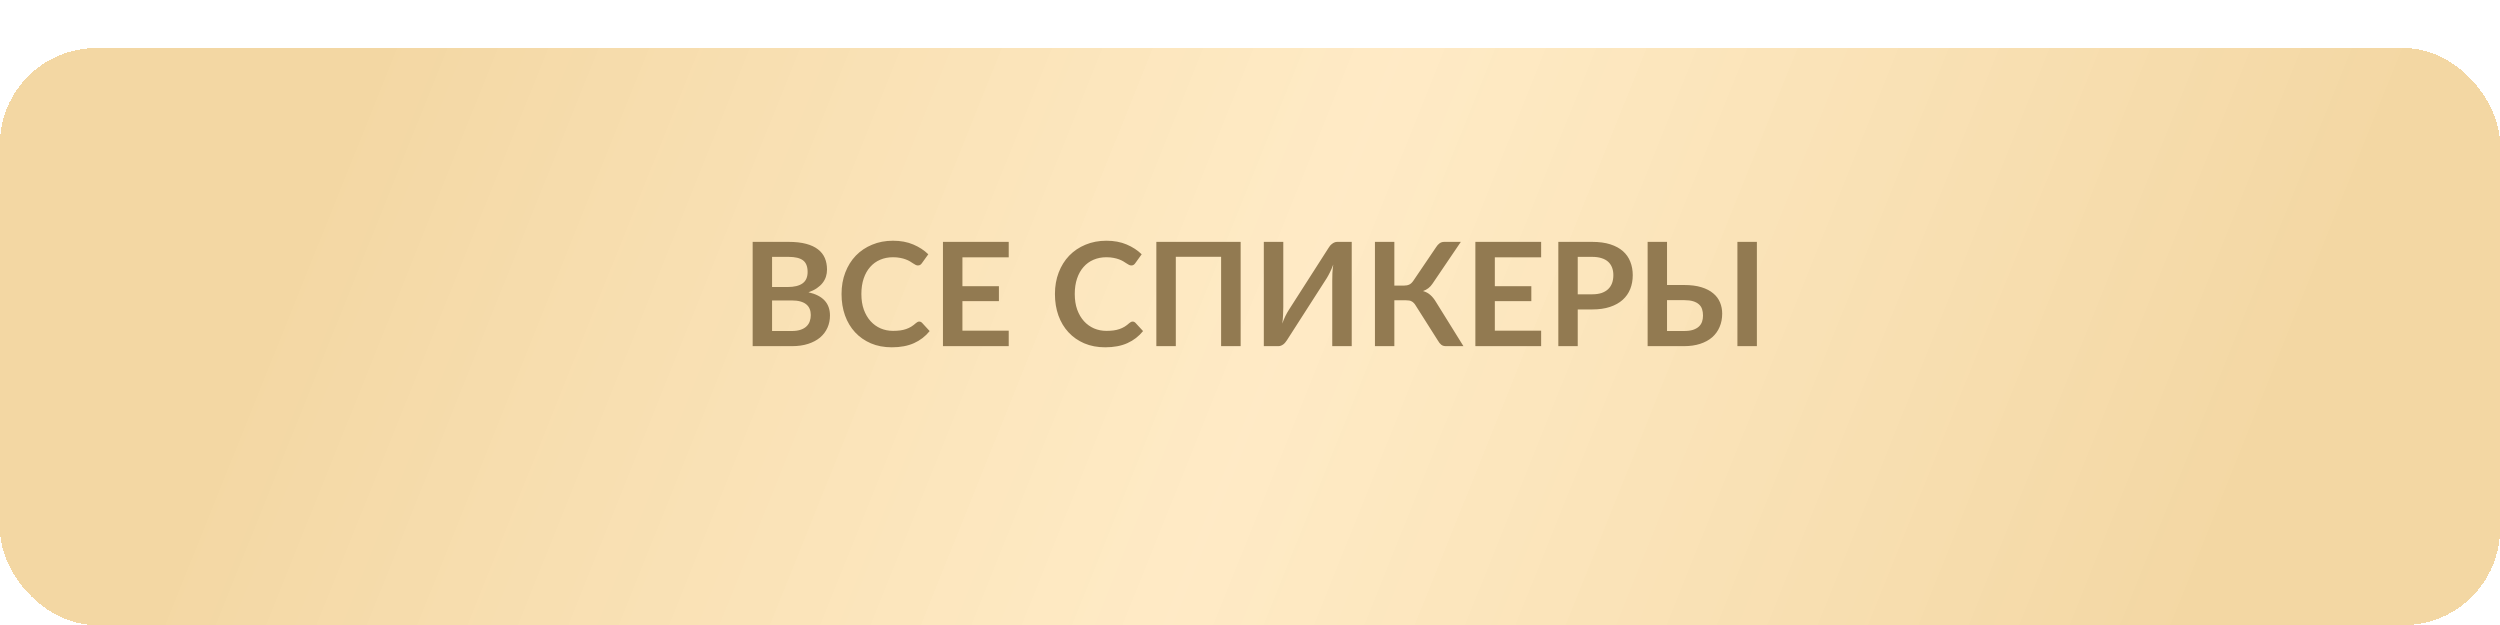
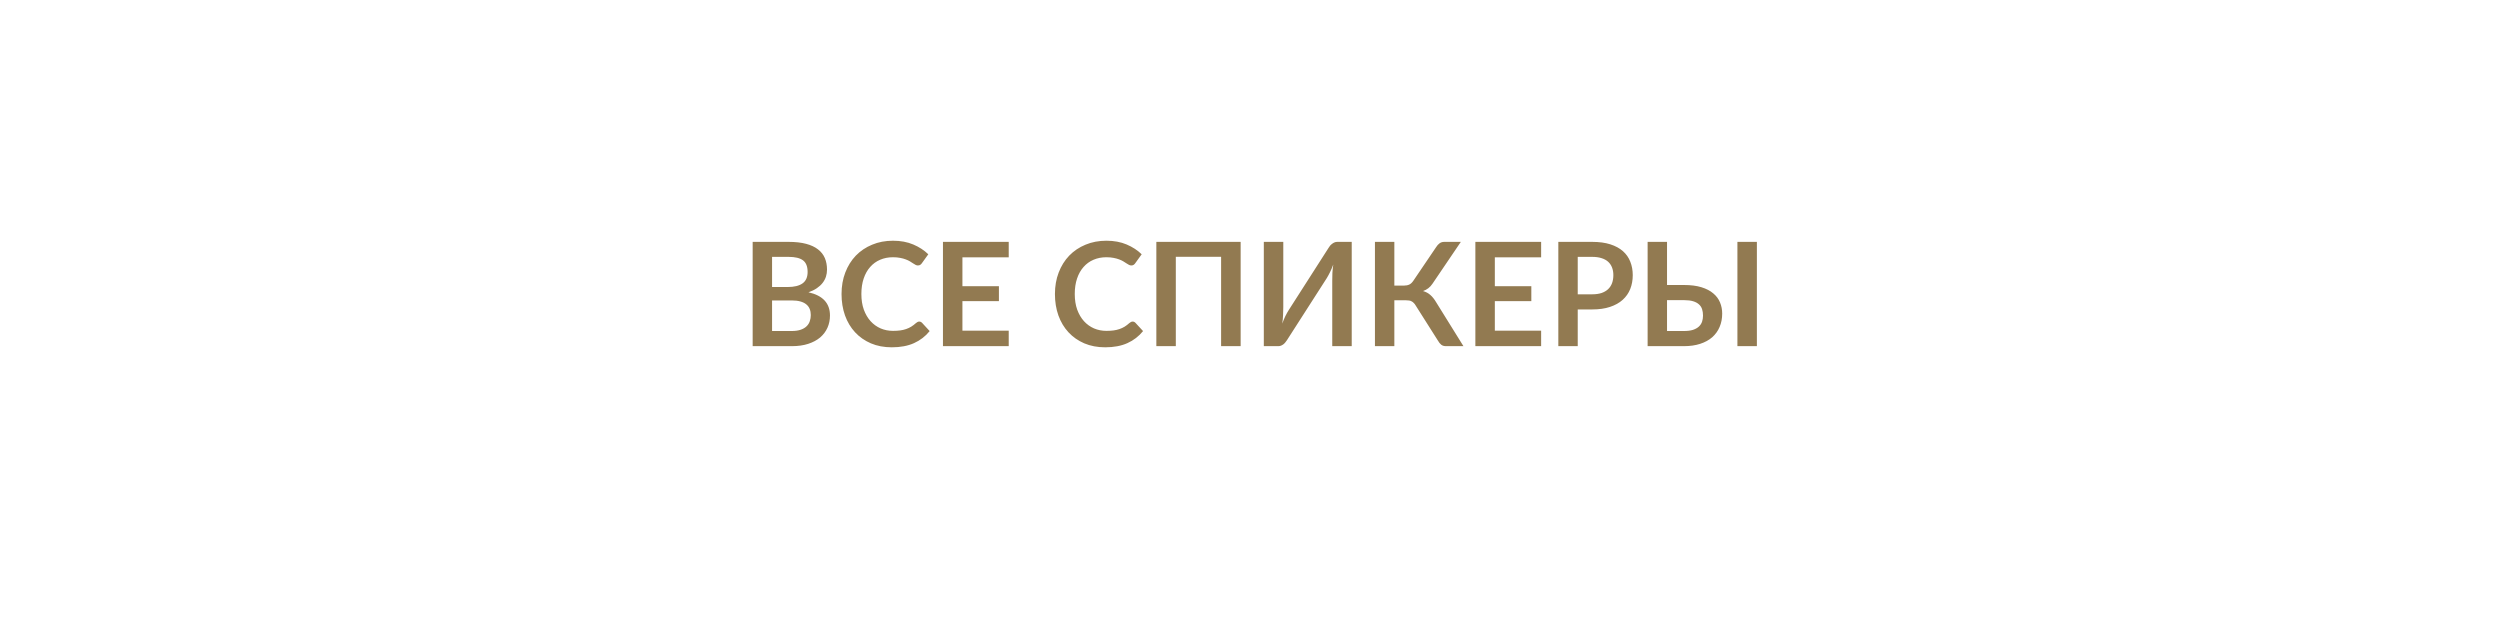
<svg xmlns="http://www.w3.org/2000/svg" width="260" height="65" viewBox="0 0 260 65" fill="none">
  <g filter="url(#filter0_d_116_20)">
-     <rect width="260" height="60" rx="10" fill="url(#paint0_linear_116_20)" shape-rendering="crispEdges" />
-   </g>
+     </g>
  <path d="M82.335 34.425C82.71 34.425 83.025 34.38 83.28 34.29C83.535 34.2 83.737 34.08 83.887 33.93C84.042 33.78 84.152 33.605 84.217 33.405C84.287 33.205 84.322 32.992 84.322 32.767C84.322 32.532 84.285 32.322 84.21 32.138C84.135 31.948 84.017 31.788 83.857 31.657C83.697 31.523 83.49 31.42 83.235 31.35C82.985 31.28 82.682 31.245 82.327 31.245H80.295V34.425H82.335ZM80.295 26.715V29.85H81.9C82.59 29.85 83.11 29.725 83.46 29.475C83.815 29.225 83.992 28.828 83.992 28.282C83.992 27.718 83.832 27.315 83.512 27.075C83.192 26.835 82.692 26.715 82.012 26.715H80.295ZM82.012 25.155C82.722 25.155 83.33 25.223 83.835 25.358C84.34 25.492 84.752 25.685 85.072 25.935C85.397 26.185 85.635 26.488 85.785 26.843C85.935 27.198 86.01 27.598 86.01 28.043C86.01 28.297 85.972 28.543 85.897 28.777C85.822 29.008 85.705 29.225 85.545 29.43C85.39 29.63 85.19 29.812 84.945 29.977C84.705 30.142 84.417 30.282 84.082 30.398C85.572 30.733 86.317 31.538 86.317 32.812C86.317 33.273 86.23 33.697 86.055 34.087C85.88 34.477 85.625 34.815 85.29 35.1C84.955 35.38 84.542 35.6 84.052 35.76C83.562 35.92 83.002 36 82.372 36H78.277V25.155H82.012ZM95.598 33.443C95.708 33.443 95.805 33.485 95.89 33.57L96.685 34.432C96.245 34.977 95.703 35.395 95.058 35.685C94.418 35.975 93.648 36.12 92.748 36.12C91.943 36.12 91.218 35.983 90.573 35.708C89.933 35.432 89.385 35.05 88.93 34.56C88.475 34.07 88.125 33.485 87.88 32.805C87.64 32.125 87.52 31.383 87.52 30.578C87.52 29.762 87.65 29.017 87.91 28.343C88.17 27.663 88.535 27.078 89.005 26.587C89.48 26.098 90.045 25.718 90.7 25.448C91.355 25.172 92.08 25.035 92.875 25.035C93.665 25.035 94.365 25.165 94.975 25.425C95.59 25.685 96.113 26.025 96.543 26.445L95.868 27.383C95.828 27.442 95.775 27.495 95.71 27.54C95.65 27.585 95.565 27.608 95.455 27.608C95.38 27.608 95.303 27.587 95.223 27.547C95.143 27.503 95.055 27.45 94.96 27.39C94.865 27.325 94.755 27.255 94.63 27.18C94.505 27.105 94.36 27.038 94.195 26.977C94.03 26.913 93.838 26.86 93.618 26.82C93.403 26.775 93.153 26.753 92.868 26.753C92.383 26.753 91.938 26.84 91.533 27.015C91.133 27.185 90.788 27.435 90.498 27.765C90.208 28.09 89.983 28.49 89.823 28.965C89.663 29.435 89.583 29.973 89.583 30.578C89.583 31.188 89.668 31.73 89.838 32.205C90.013 32.68 90.248 33.08 90.543 33.405C90.838 33.73 91.185 33.98 91.585 34.155C91.985 34.325 92.415 34.41 92.875 34.41C93.15 34.41 93.398 34.395 93.618 34.365C93.843 34.335 94.048 34.288 94.233 34.222C94.423 34.157 94.6 34.075 94.765 33.975C94.935 33.87 95.103 33.742 95.268 33.593C95.318 33.547 95.37 33.513 95.425 33.487C95.48 33.458 95.538 33.443 95.598 33.443ZM100.092 26.76V29.767H103.887V31.32H100.092V34.388H104.907V36H98.067V25.155H104.907V26.76H100.092ZM117.79 33.443C117.9 33.443 117.998 33.485 118.083 33.57L118.878 34.432C118.438 34.977 117.895 35.395 117.25 35.685C116.61 35.975 115.84 36.12 114.94 36.12C114.135 36.12 113.41 35.983 112.765 35.708C112.125 35.432 111.578 35.05 111.123 34.56C110.668 34.07 110.318 33.485 110.073 32.805C109.833 32.125 109.713 31.383 109.713 30.578C109.713 29.762 109.843 29.017 110.103 28.343C110.363 27.663 110.728 27.078 111.198 26.587C111.673 26.098 112.238 25.718 112.893 25.448C113.548 25.172 114.273 25.035 115.068 25.035C115.858 25.035 116.558 25.165 117.168 25.425C117.783 25.685 118.305 26.025 118.735 26.445L118.06 27.383C118.02 27.442 117.968 27.495 117.903 27.54C117.843 27.585 117.758 27.608 117.648 27.608C117.573 27.608 117.495 27.587 117.415 27.547C117.335 27.503 117.248 27.45 117.153 27.39C117.058 27.325 116.948 27.255 116.823 27.18C116.698 27.105 116.553 27.038 116.388 26.977C116.223 26.913 116.03 26.86 115.81 26.82C115.595 26.775 115.345 26.753 115.06 26.753C114.575 26.753 114.13 26.84 113.725 27.015C113.325 27.185 112.98 27.435 112.69 27.765C112.4 28.09 112.175 28.49 112.015 28.965C111.855 29.435 111.775 29.973 111.775 30.578C111.775 31.188 111.86 31.73 112.03 32.205C112.205 32.68 112.44 33.08 112.735 33.405C113.03 33.73 113.378 33.98 113.778 34.155C114.178 34.325 114.608 34.41 115.068 34.41C115.343 34.41 115.59 34.395 115.81 34.365C116.035 34.335 116.24 34.288 116.425 34.222C116.615 34.157 116.793 34.075 116.958 33.975C117.128 33.87 117.295 33.742 117.46 33.593C117.51 33.547 117.563 33.513 117.618 33.487C117.673 33.458 117.73 33.443 117.79 33.443ZM129.027 36H126.995V26.707H122.285V36H120.26V25.155H129.027V36ZM140.579 25.155V36H138.554V29.205C138.554 28.95 138.559 28.683 138.569 28.402C138.584 28.122 138.614 27.825 138.659 27.51C138.559 27.79 138.449 28.05 138.329 28.29C138.214 28.525 138.102 28.733 137.992 28.913L133.844 35.377C133.799 35.453 133.744 35.528 133.679 35.602C133.619 35.678 133.552 35.745 133.477 35.805C133.402 35.86 133.319 35.907 133.229 35.947C133.139 35.983 133.047 36 132.952 36H131.437V25.155H133.462V31.95C133.462 32.205 133.454 32.475 133.439 32.76C133.429 33.04 133.402 33.337 133.357 33.653C133.457 33.373 133.564 33.112 133.679 32.873C133.799 32.633 133.917 32.422 134.032 32.242L138.172 25.777C138.217 25.703 138.269 25.628 138.329 25.552C138.394 25.477 138.464 25.413 138.539 25.358C138.614 25.297 138.694 25.25 138.779 25.215C138.869 25.175 138.964 25.155 139.064 25.155H140.579ZM152.197 36H150.367C150.177 36 150.017 35.95 149.887 35.85C149.762 35.75 149.644 35.602 149.534 35.407L147.224 31.762C147.164 31.657 147.099 31.573 147.029 31.508C146.964 31.438 146.892 31.383 146.812 31.343C146.737 31.297 146.649 31.267 146.549 31.253C146.454 31.238 146.344 31.23 146.219 31.23H145.012V36H142.994V25.155H145.012V29.7H146.032C146.237 29.7 146.414 29.665 146.564 29.595C146.714 29.525 146.854 29.395 146.984 29.205L149.362 25.695C149.462 25.535 149.579 25.405 149.714 25.305C149.849 25.205 150.012 25.155 150.202 25.155H151.927L148.979 29.505C148.854 29.695 148.709 29.852 148.544 29.977C148.379 30.102 148.197 30.2 147.997 30.27C148.297 30.355 148.549 30.49 148.754 30.675C148.964 30.855 149.164 31.105 149.354 31.425L152.197 36ZM155.463 26.76V29.767H159.258V31.32H155.463V34.388H160.278V36H153.438V25.155H160.278V26.76H155.463ZM165.591 30.608C165.961 30.608 166.284 30.562 166.559 30.473C166.834 30.378 167.061 30.245 167.241 30.075C167.426 29.9 167.564 29.69 167.654 29.445C167.744 29.195 167.789 28.918 167.789 28.613C167.789 28.323 167.744 28.06 167.654 27.825C167.564 27.59 167.429 27.39 167.249 27.225C167.069 27.06 166.841 26.935 166.566 26.85C166.291 26.76 165.966 26.715 165.591 26.715H164.084V30.608H165.591ZM165.591 25.155C166.316 25.155 166.944 25.24 167.474 25.41C168.004 25.58 168.441 25.817 168.786 26.122C169.131 26.427 169.386 26.793 169.551 27.218C169.721 27.642 169.806 28.108 169.806 28.613C169.806 29.137 169.719 29.62 169.544 30.06C169.369 30.495 169.106 30.87 168.756 31.185C168.406 31.5 167.966 31.745 167.436 31.92C166.911 32.095 166.296 32.182 165.591 32.182H164.084V36H162.066V25.155H165.591ZM175.133 34.425C175.508 34.425 175.821 34.385 176.071 34.305C176.326 34.22 176.531 34.105 176.686 33.96C176.841 33.815 176.951 33.645 177.016 33.45C177.081 33.255 177.113 33.045 177.113 32.82C177.113 32.575 177.081 32.352 177.016 32.153C176.951 31.953 176.841 31.785 176.686 31.65C176.531 31.51 176.328 31.402 176.078 31.328C175.828 31.253 175.516 31.215 175.141 31.215H173.371V34.425H175.133ZM175.141 29.64C175.846 29.64 176.448 29.718 176.948 29.872C177.453 30.027 177.863 30.24 178.178 30.51C178.498 30.775 178.733 31.09 178.883 31.455C179.033 31.815 179.108 32.203 179.108 32.617C179.108 33.127 179.018 33.59 178.838 34.005C178.663 34.42 178.406 34.778 178.066 35.078C177.726 35.373 177.308 35.6 176.813 35.76C176.323 35.92 175.763 36 175.133 36H171.353V25.155H173.371V29.64H175.141ZM182.716 36H180.691V25.155H182.716V36Z" fill="#927A51" />
  <defs>
    <filter id="filter0_d_116_20" x="0" y="0" width="260" height="65" filterUnits="userSpaceOnUse" color-interpolation-filters="sRGB">
      <feFlood flood-opacity="0" result="BackgroundImageFix" />
      <feColorMatrix in="SourceAlpha" type="matrix" values="0 0 0 0 0 0 0 0 0 0 0 0 0 0 0 0 0 0 127 0" result="hardAlpha" />
      <feOffset dy="5" />
      <feComposite in2="hardAlpha" operator="out" />
      <feColorMatrix type="matrix" values="0 0 0 0 0.896 0 0 0 0 0.766 0 0 0 0 0.53 0 0 0 1 0" />
      <feBlend mode="normal" in2="BackgroundImageFix" result="effect1_dropShadow_116_20" />
      <feBlend mode="normal" in="SourceGraphic" in2="effect1_dropShadow_116_20" result="shape" />
    </filter>
    <linearGradient id="paint0_linear_116_20" x1="35.087" y1="8.966" x2="219.112" y2="82.936" gradientUnits="userSpaceOnUse">
      <stop stop-color="#F3D7A3" />
      <stop offset="0.5" stop-color="#FFE9C1" stop-opacity="0.92" />
      <stop offset="1" stop-color="#F3D7A3" />
    </linearGradient>
  </defs>
</svg>